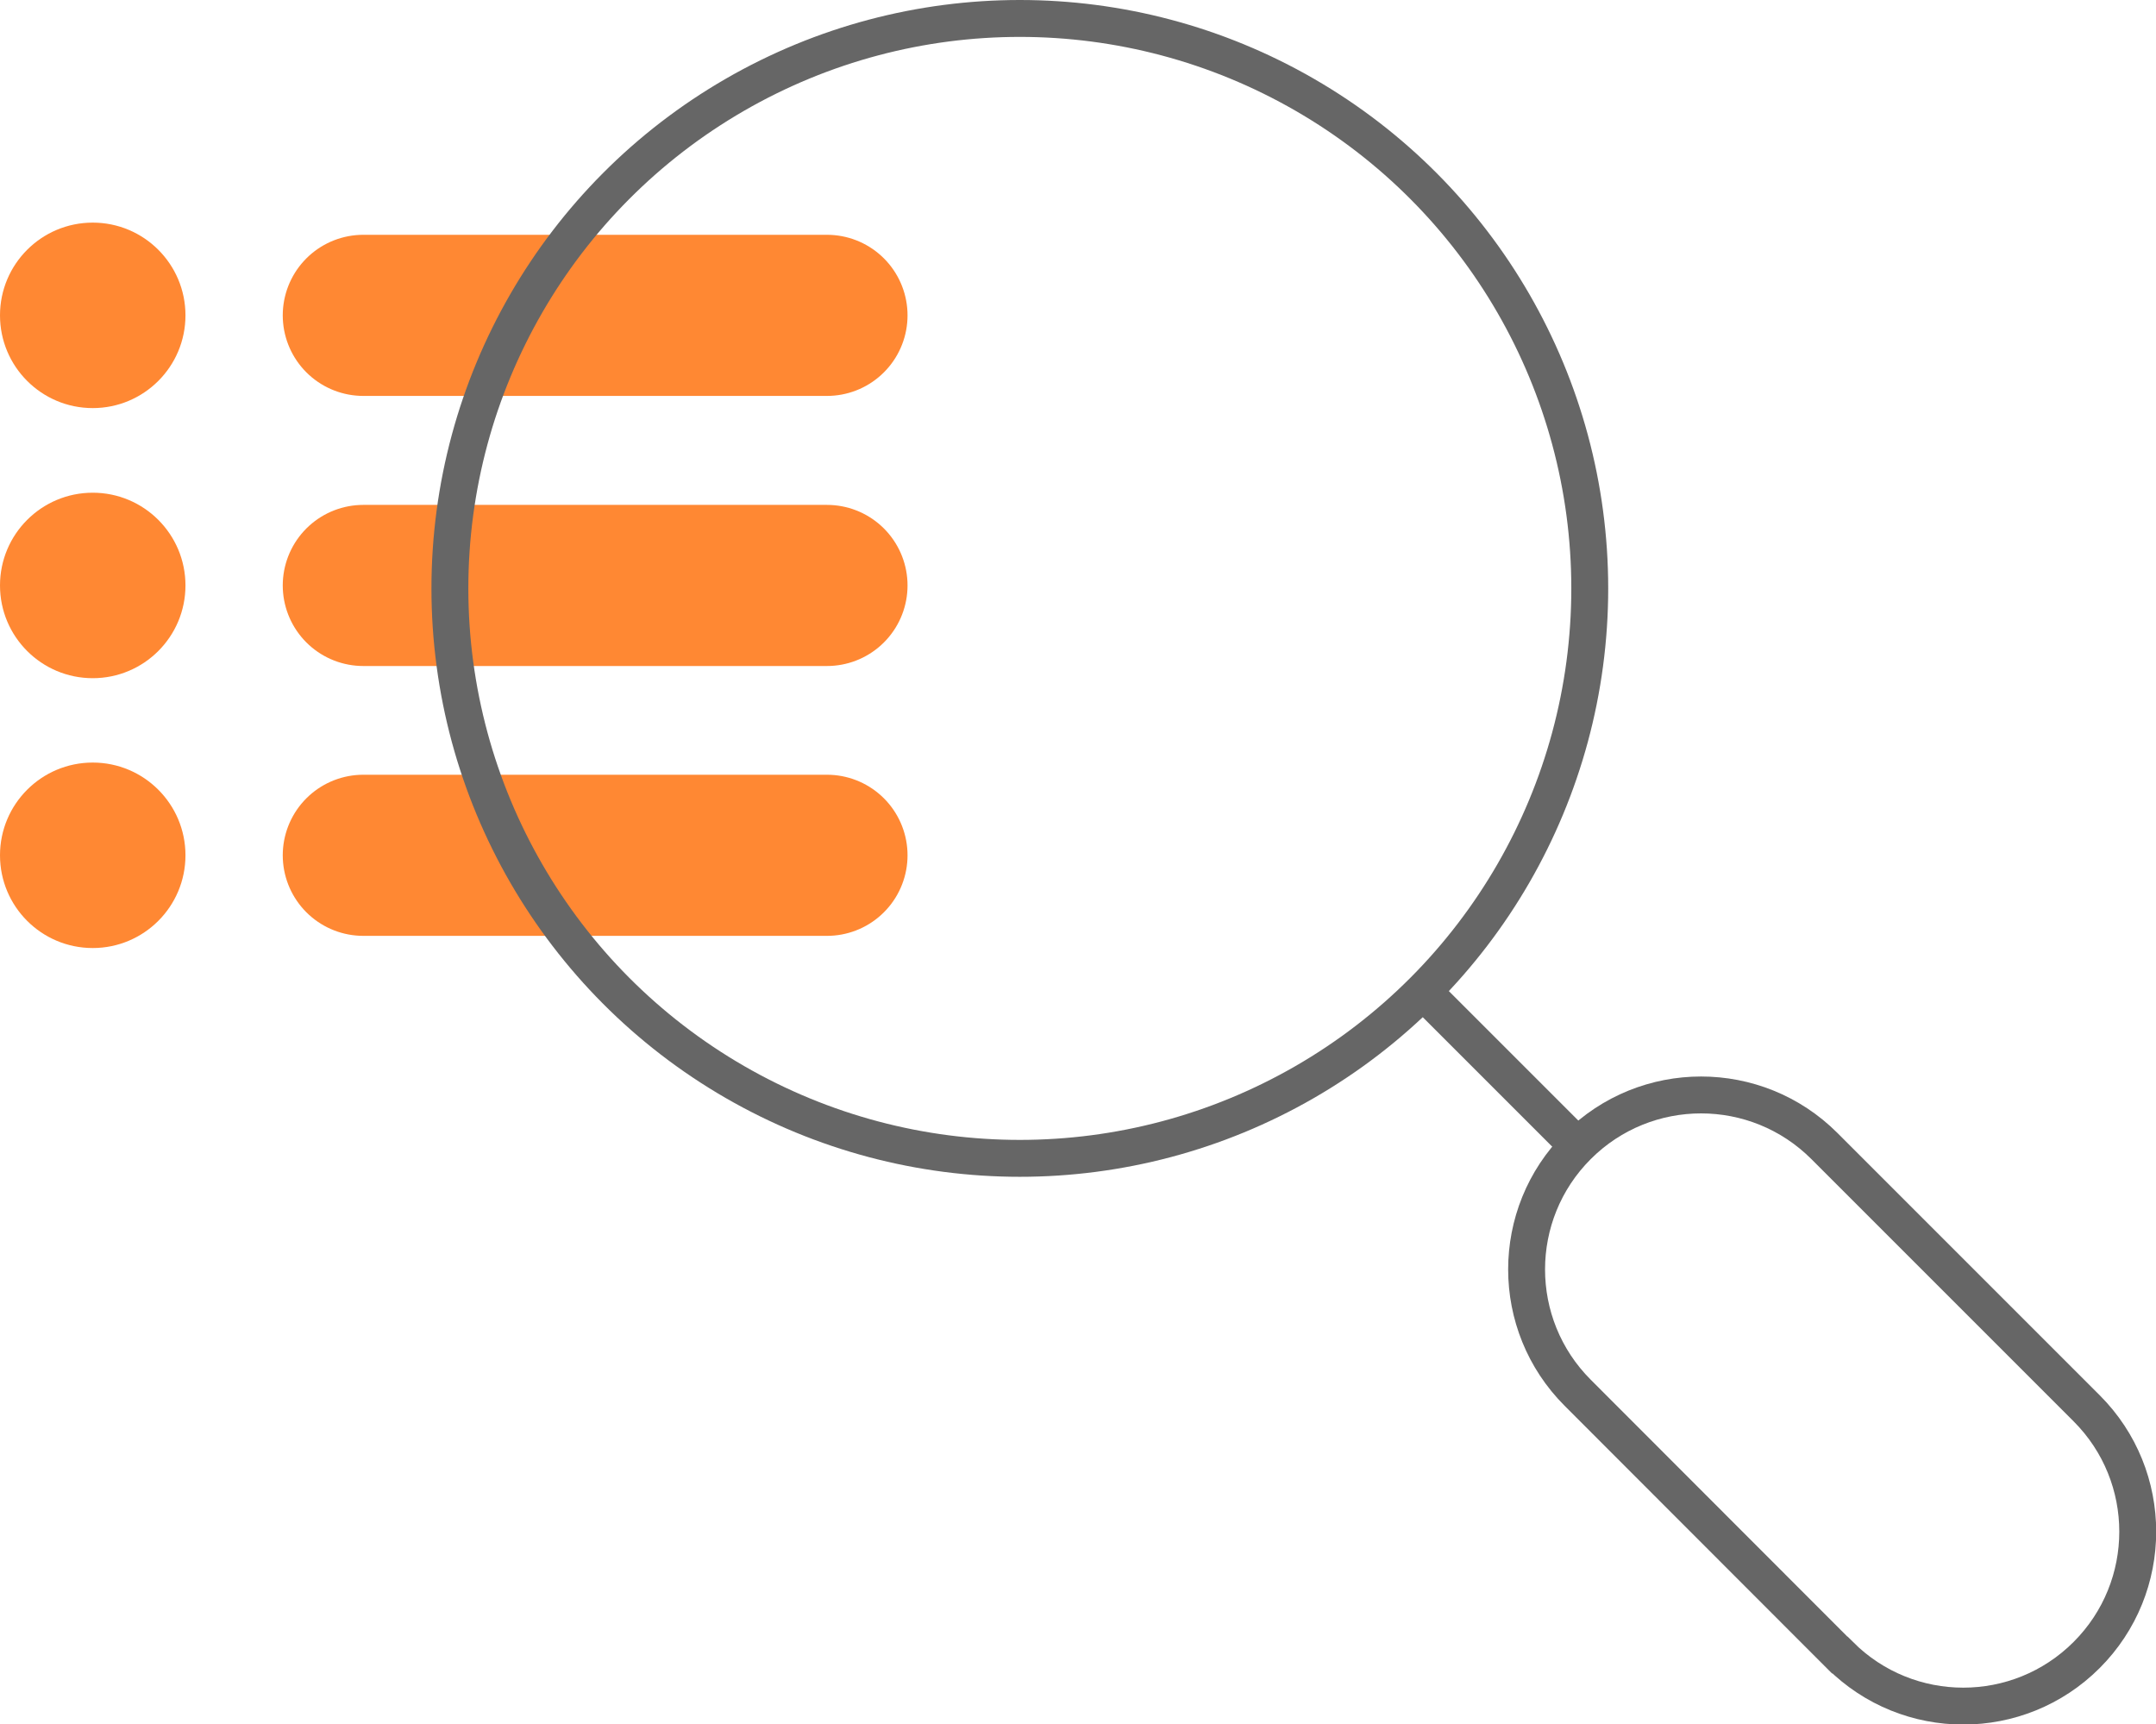
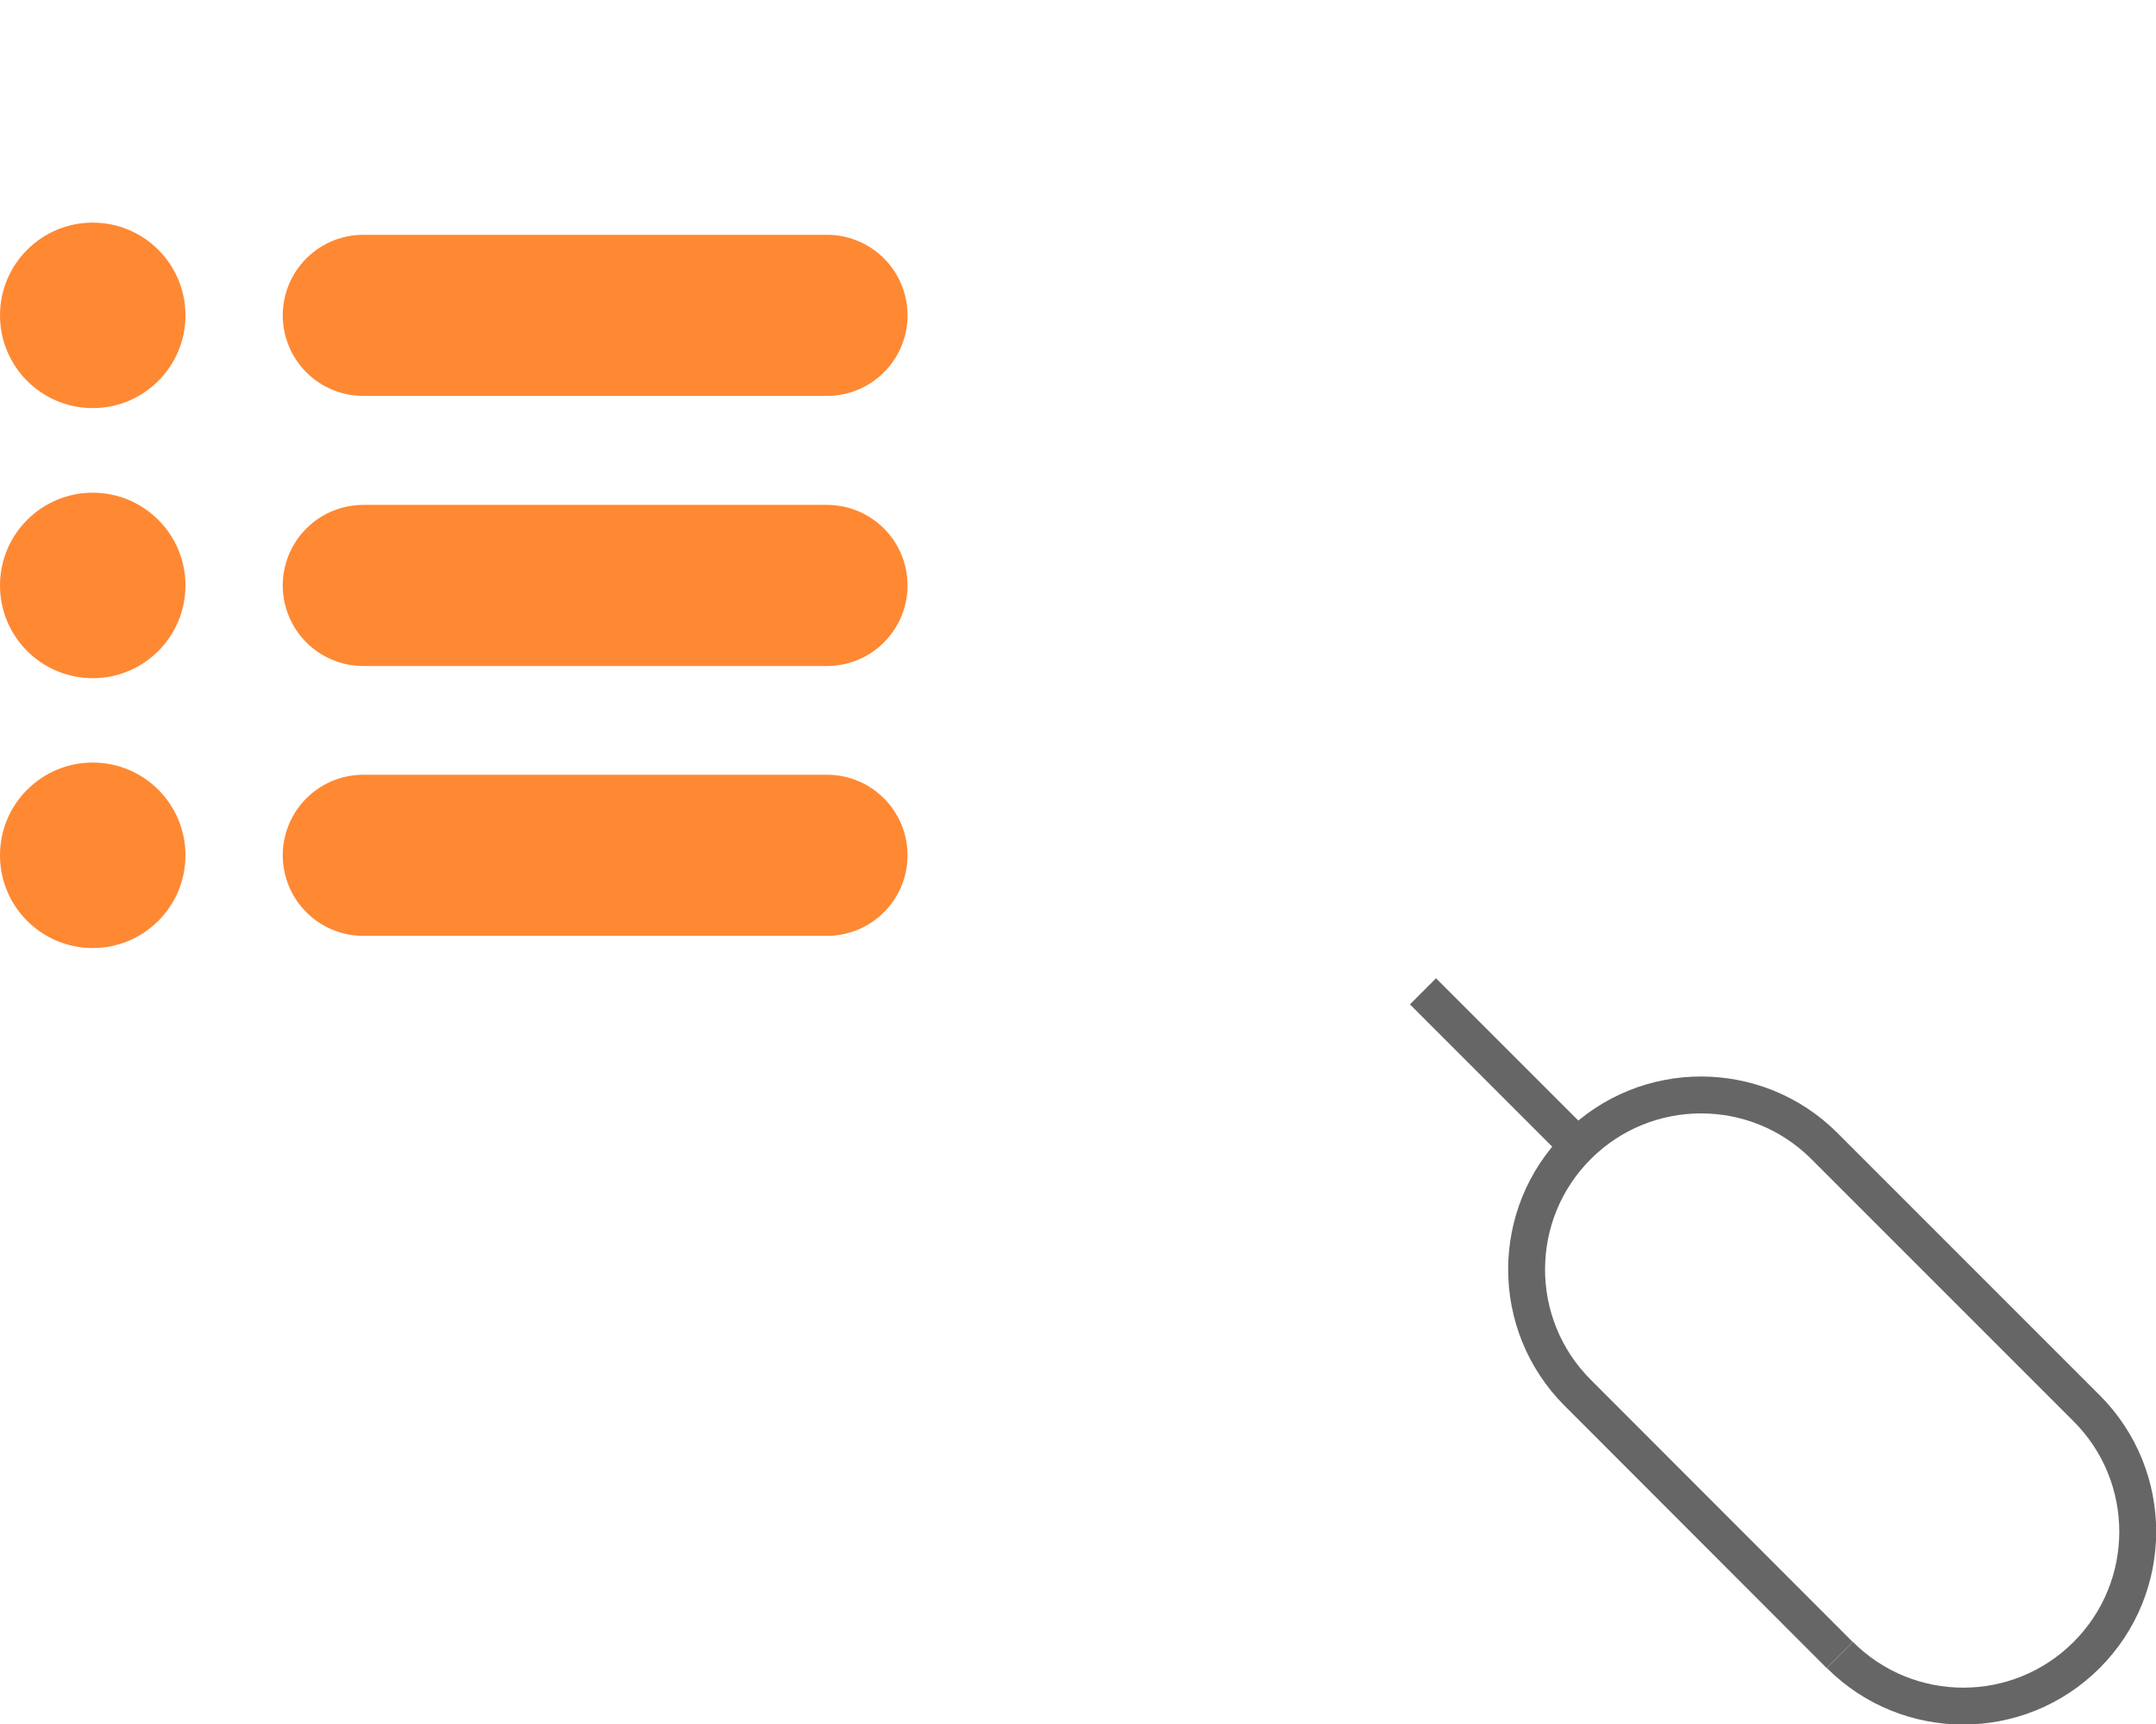
<svg xmlns="http://www.w3.org/2000/svg" id="Layer_2" data-name="Layer 2" viewBox="0 0 87.65 70.1">
  <defs>
    <style>
      .cls-1 {
        stroke: #f83;
        stroke-linecap: round;
        stroke-linejoin: round;
        stroke-width: 6.55px;
      }

      .cls-1, .cls-2 {
        fill: none;
      }

      .cls-2 {
        stroke: #666;
        stroke-miterlimit: 10;
        stroke-width: 1.5px;
      }

      .cls-3 {
        fill: #f83;
      }
    </style>
  </defs>
  <g id="Art">
    <g>
      <g>
        <line class="cls-1" x1="14.77" y1="34.77" x2="33.62" y2="34.77" />
        <circle class="cls-3" cx="3.77" cy="34.77" r="3.77" />
      </g>
      <g>
        <line class="cls-1" x1="14.77" y1="23.8" x2="33.62" y2="23.8" />
        <circle class="cls-3" cx="3.77" cy="23.8" r="3.77" />
      </g>
      <g>
        <line class="cls-1" x1="14.77" y1="12.82" x2="33.62" y2="12.82" />
        <circle class="cls-3" cx="3.77" cy="12.82" r="3.77" />
      </g>
    </g>
    <g>
      <g>
-         <circle class="cls-2" cx="41.46" cy="23.92" r="23.17" />
        <line class="cls-2" x1="57.85" y1="40.3" x2="64.14" y2="46.59" />
      </g>
-       <path class="cls-2" d="M74.79,67.28l-10.65-10.66c-2.77-2.77-2.77-7.26,0-10.03,2.77-2.77,7.26-2.77,10.03,0l10.66,10.66c2.77,2.77,2.77,7.26,0,10.03-2.77,2.77-7.26,2.77-10.03,0Z" />
+       <path class="cls-2" d="M74.79,67.28l-10.65-10.66c-2.77-2.77-2.77-7.26,0-10.03,2.77-2.77,7.26-2.77,10.03,0l10.66,10.66c2.77,2.77,2.77,7.26,0,10.03-2.77,2.77-7.26,2.77-10.03,0" />
    </g>
  </g>
</svg>